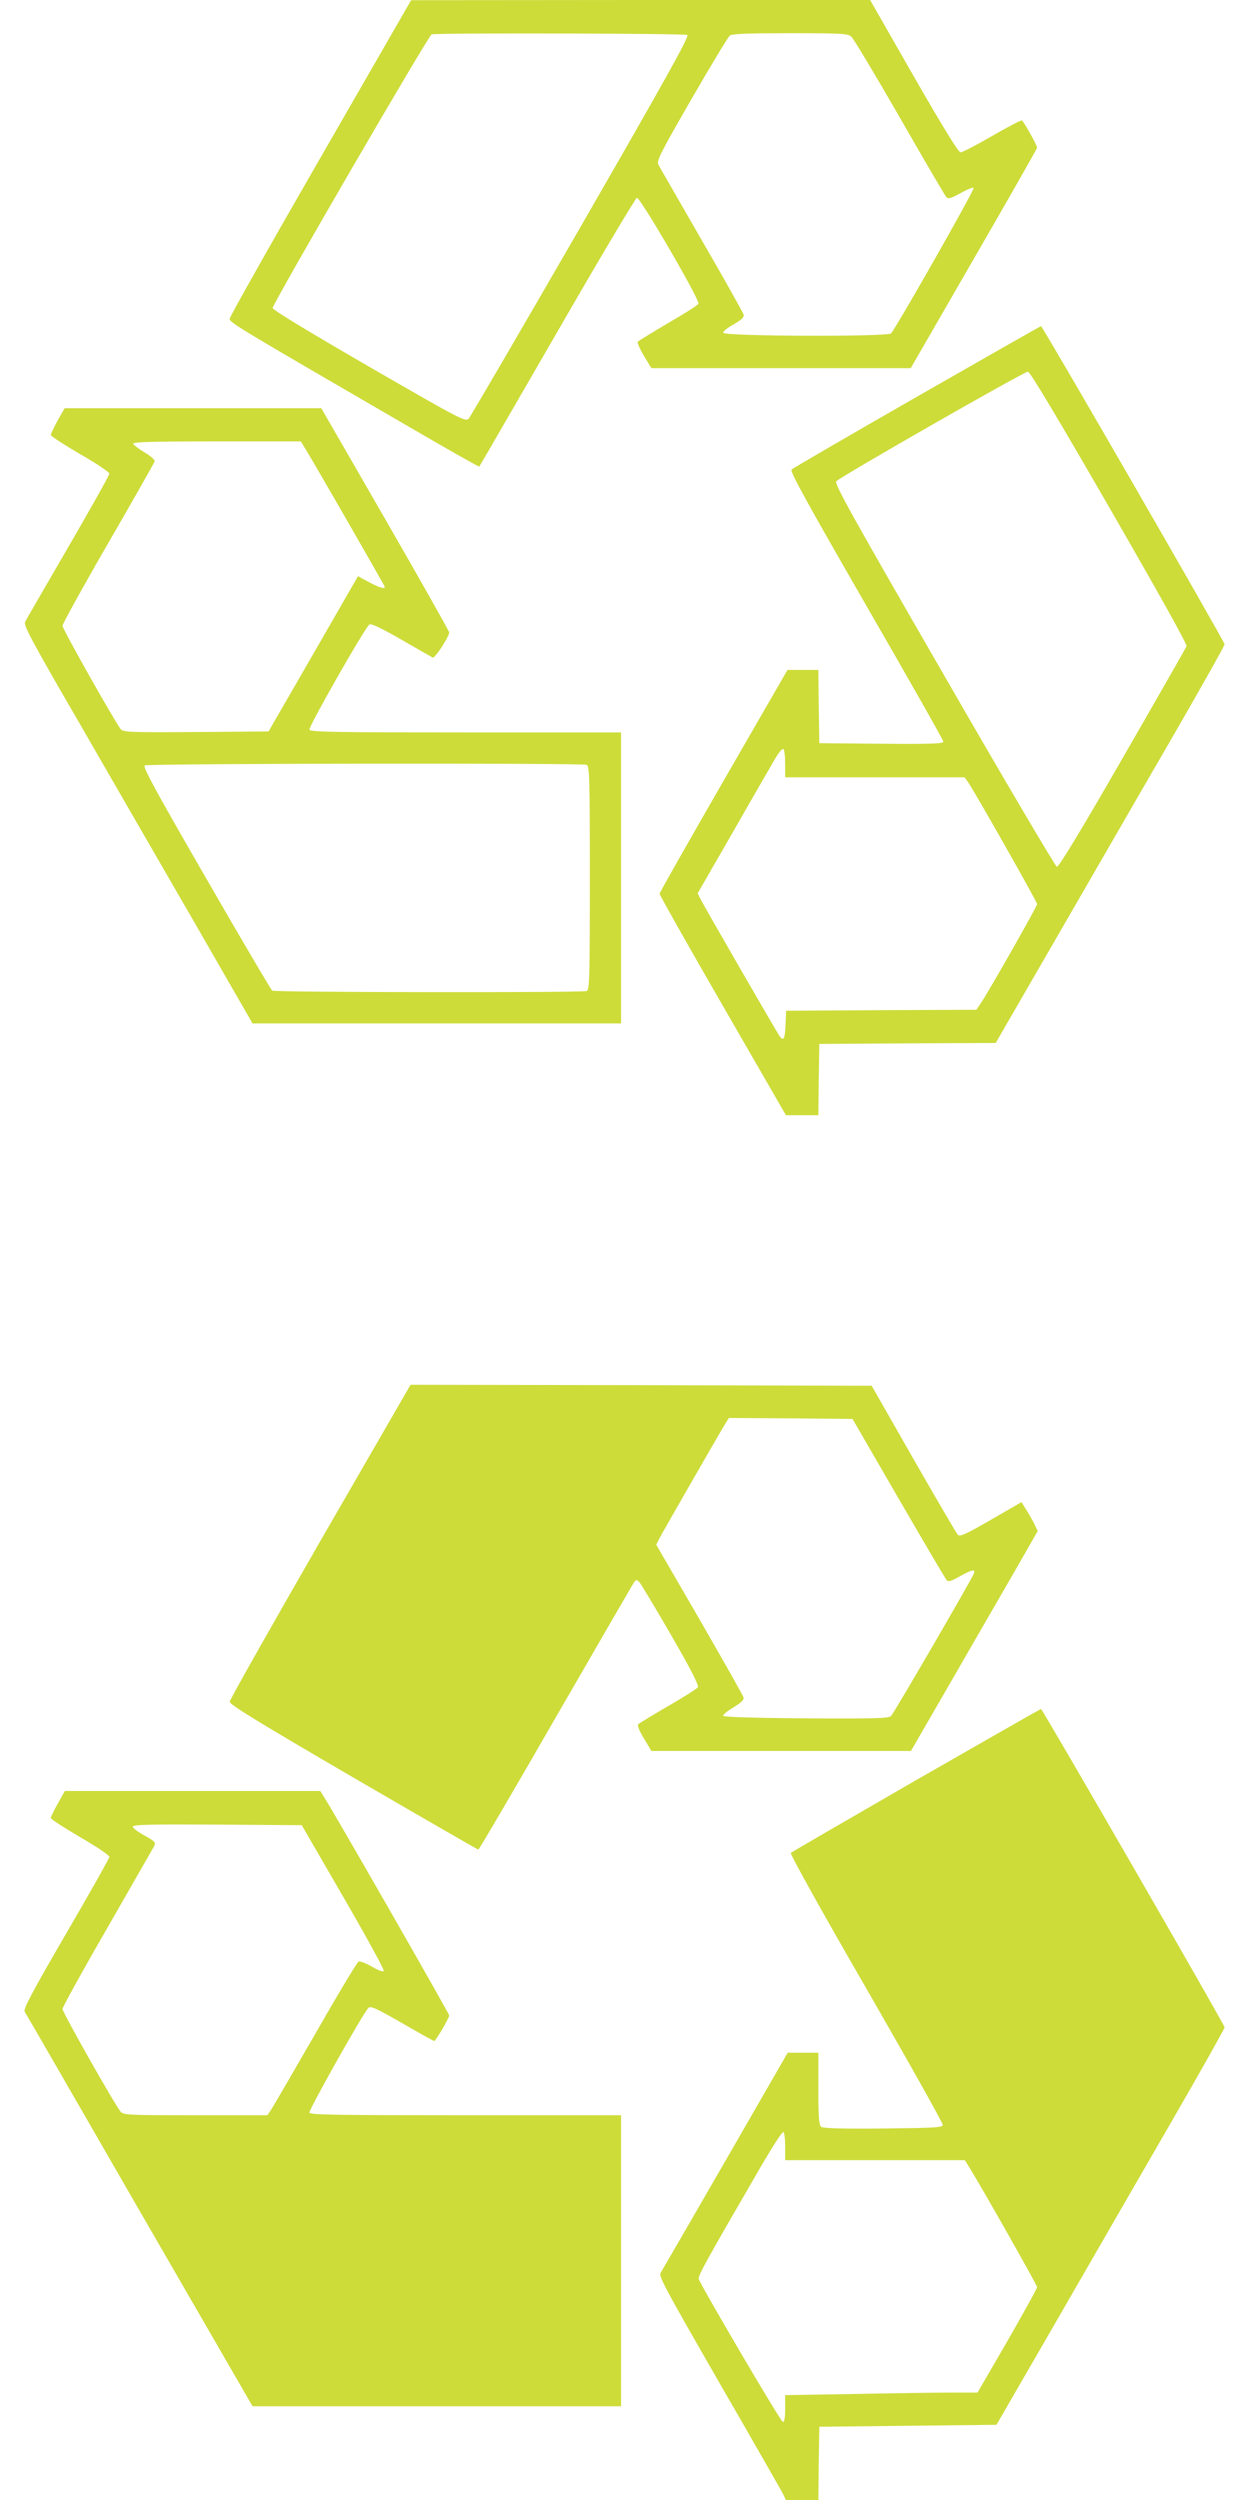
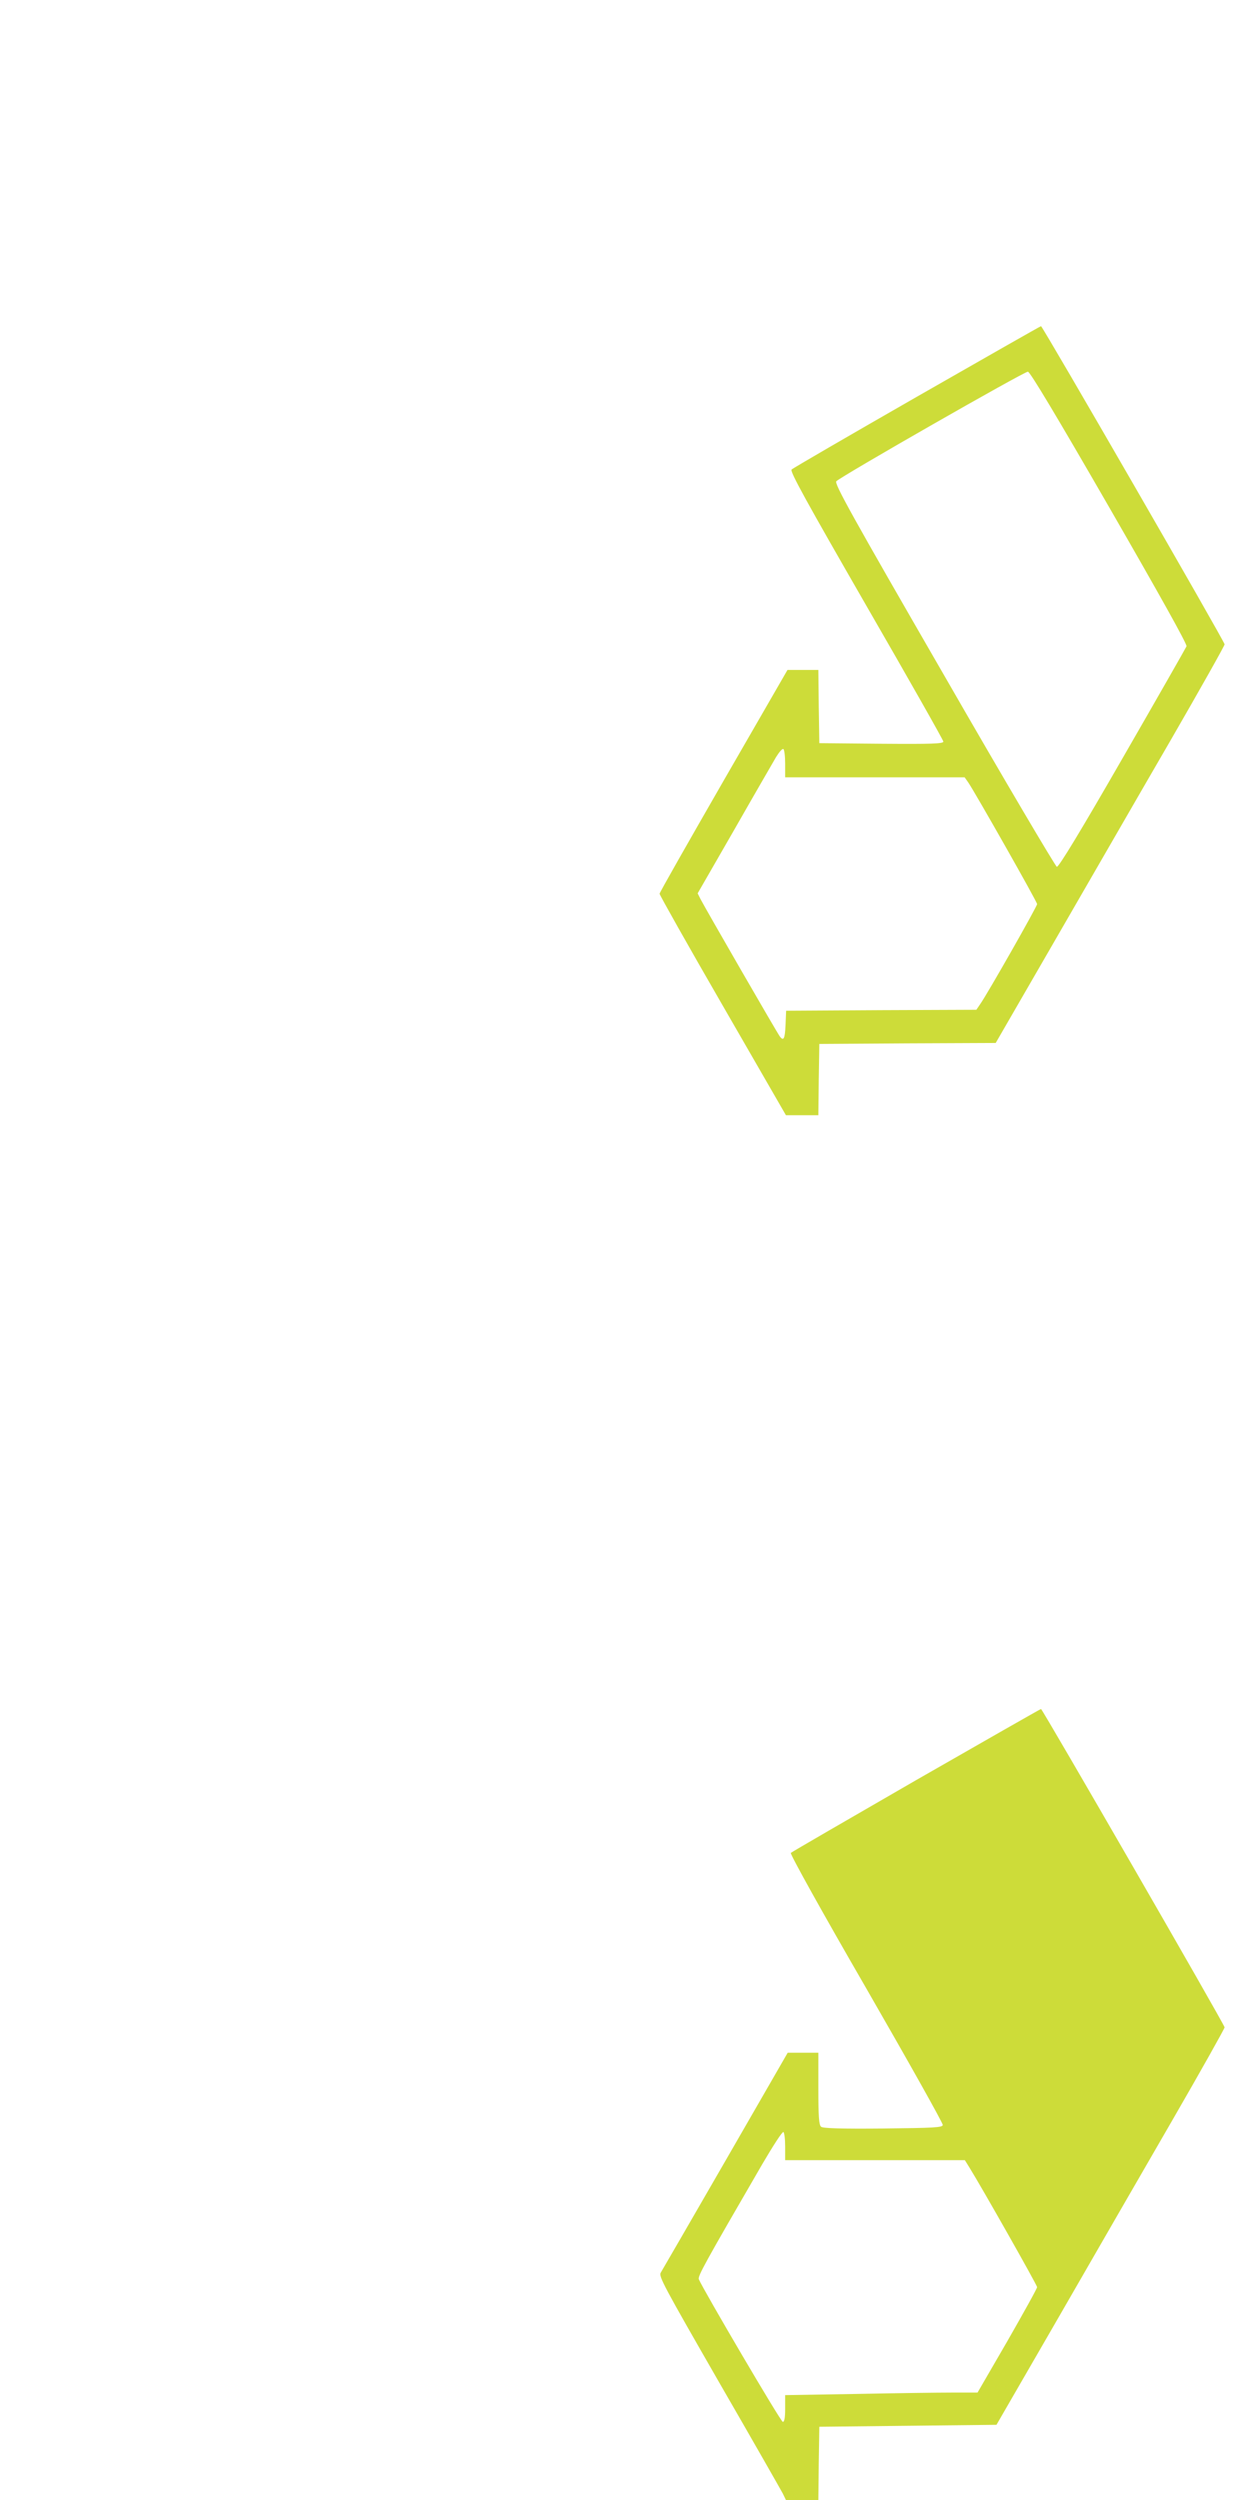
<svg xmlns="http://www.w3.org/2000/svg" version="1.0" width="640pt" height="1280pt" viewBox="0 0 640 1280" preserveAspectRatio="xMidYMid meet">
  <g transform="translate(0,1280) scale(0.1,-0.1)" fill="#cddc39" stroke="none">
-     <path d="M1641 11993 c-256 -444 -465 -815 -465 -825 -1 -19 30 -38 947 -570 180 -105 329 -189 331 -187 2 2 181 312 399 689 217 377 401 686 408 687 17 3 323 -523 315 -542 -2 -7 -72 -51 -155 -99 -83 -49 -153 -92 -156 -96 -3 -5 11 -37 32 -72 l38 -63 664 0 664 0 323 560 c178 308 324 564 324 569 0 12 -68 134 -78 139 -4 3 -72 -33 -152 -79 -80 -46 -152 -84 -162 -84 -11 0 -86 122 -240 390 l-223 390 -1175 0 -1175 -1 -464 -806z m1878 628 c11 -7 -104 -214 -544 -978 -307 -532 -566 -976 -575 -986 -17 -18 -36 -8 -511 266 -316 183 -494 291 -493 300 2 26 798 1396 814 1401 31 8 1295 5 1309 -3z m839 -8 c12 -10 123 -196 248 -413 124 -217 232 -401 239 -409 11 -11 23 -7 73 20 33 19 64 31 67 27 7 -7 -398 -719 -423 -745 -18 -18 -853 -15 -859 3 -2 7 22 26 53 43 43 25 55 37 51 51 -3 10 -99 182 -215 382 -115 200 -215 373 -221 385 -10 20 9 57 169 335 99 172 188 319 197 326 13 9 91 12 309 12 263 0 294 -2 312 -17z" />
    <path d="M4695 10769 c-347 -199 -635 -366 -642 -373 -10 -9 77 -166 382 -696 217 -376 395 -690 395 -697 0 -11 -63 -13 -317 -11 l-318 3 -3 188 -2 187 -79 0 -79 0 -327 -567 c-180 -313 -328 -573 -328 -579 0 -6 145 -264 323 -572 l324 -562 83 0 83 0 2 183 3 182 452 3 451 2 308 533 c169 292 432 749 586 1014 153 265 278 487 278 494 0 14 -932 1629 -940 1629 -3 0 -289 -163 -635 -361z m985 -568 c254 -441 399 -700 395 -710 -4 -9 -151 -267 -328 -574 -210 -365 -326 -557 -336 -555 -7 2 -268 443 -578 982 -471 816 -563 981 -551 992 27 27 964 563 981 561 11 -1 146 -226 417 -696z m-1660 -1312 l0 -69 459 0 460 0 19 -27 c37 -55 352 -610 352 -622 0 -12 -255 -461 -292 -513 l-19 -28 -487 -2 -487 -3 -3 -72 c-3 -72 -10 -85 -29 -60 -11 13 -380 653 -406 703 l-15 30 187 325 c102 179 199 346 214 372 16 26 32 45 38 42 5 -4 9 -37 9 -76z" />
-     <path d="M295 10647 c-19 -35 -35 -69 -35 -74 0 -6 68 -50 150 -98 83 -47 150 -93 150 -100 0 -8 -95 -177 -211 -377 -116 -200 -216 -372 -221 -383 -8 -17 41 -108 280 -520 158 -275 423 -733 587 -1017 l298 -518 944 0 943 0 0 745 0 745 -795 0 c-661 0 -797 2 -801 14 -5 14 286 526 308 539 8 6 64 -21 163 -78 83 -48 155 -89 161 -92 11 -4 84 108 84 129 0 6 -147 266 -327 579 l-328 569 -657 0 -657 0 -36 -63z m1268 -144 c41 -66 407 -702 407 -708 0 -12 -30 -3 -82 25 l-55 30 -229 -398 -229 -397 -371 -3 c-344 -2 -372 -1 -386 15 -28 34 -298 512 -298 529 0 9 105 200 234 423 129 223 236 412 238 419 2 7 -21 28 -51 45 -30 18 -56 38 -59 45 -3 9 92 12 427 12 l431 0 23 -37z m1441 -1619 c14 -6 16 -66 16 -579 0 -513 -2 -573 -16 -579 -23 -9 -1597 -7 -1610 2 -6 4 -159 263 -339 576 -257 445 -325 570 -314 577 16 10 2238 13 2263 3z" />
-     <path d="M1639 4908 c-254 -442 -463 -811 -463 -821 -1 -14 151 -107 633 -388 349 -203 637 -369 640 -369 4 0 182 304 396 676 215 372 395 684 402 693 10 14 13 14 26 1 8 -8 81 -130 162 -270 103 -178 144 -259 138 -269 -5 -7 -73 -51 -152 -96 -79 -46 -148 -88 -153 -93 -6 -6 4 -32 29 -73 l38 -64 665 0 664 0 208 360 c114 198 260 451 325 563 l116 203 -16 34 c-9 19 -28 52 -42 74 l-25 40 -156 -90 c-130 -75 -159 -88 -170 -77 -7 7 -109 182 -227 388 l-214 375 -1181 3 -1180 2 -463 -802z m2962 219 c130 -224 241 -413 247 -419 8 -8 26 -2 66 21 63 35 81 39 72 14 -12 -31 -409 -715 -424 -729 -11 -12 -83 -14 -434 -12 -274 2 -423 7 -425 13 -2 6 22 25 53 44 39 23 54 38 51 50 -2 9 -104 189 -225 399 l-222 383 16 32 c16 31 296 519 336 585 l20 32 316 -2 317 -3 236 -408z" />
    <path d="M4691 3686 c-348 -201 -637 -368 -642 -373 -5 -5 161 -304 386 -693 217 -377 394 -692 392 -700 -2 -13 -45 -15 -306 -18 -216 -2 -308 1 -317 9 -11 9 -14 52 -14 195 l0 184 -78 0 -79 0 -318 -552 c-175 -304 -325 -562 -332 -574 -12 -18 16 -69 298 -560 171 -296 318 -554 327 -571 l16 -33 83 0 83 0 2 188 3 187 453 5 454 5 315 545 c173 300 435 755 584 1012 148 256 269 472 269 478 0 13 -933 1630 -940 1630 -3 0 -290 -164 -639 -364z m-671 -1877 l0 -69 460 0 460 0 23 -37 c64 -103 347 -603 347 -613 0 -7 -69 -131 -152 -276 l-153 -264 -131 0 c-72 0 -293 -3 -492 -7 l-362 -6 0 -69 c0 -48 -4 -68 -12 -68 -11 1 -407 676 -430 730 -6 16 27 76 324 588 55 94 104 170 109 166 5 -3 9 -36 9 -75z" />
-     <path d="M296 3566 c-20 -35 -36 -69 -36 -74 0 -6 68 -50 150 -98 83 -48 150 -93 150 -101 0 -7 -100 -185 -222 -394 -174 -299 -219 -385 -212 -398 6 -9 270 -467 588 -1019 l579 -1002 943 0 944 0 0 745 0 745 -795 0 c-653 0 -797 2 -801 13 -4 13 272 505 302 536 11 12 36 1 172 -77 88 -51 162 -92 165 -92 8 0 77 118 77 131 0 9 -577 1017 -637 1112 l-23 37 -654 0 -654 0 -36 -64z m1462 -479 c117 -202 210 -372 207 -378 -4 -6 -29 3 -61 22 -30 17 -61 29 -68 26 -7 -3 -107 -169 -221 -369 -115 -199 -217 -375 -227 -390 l-19 -28 -368 0 c-338 0 -369 1 -383 18 -29 33 -298 509 -298 526 0 9 103 196 229 414 125 218 233 407 240 419 10 20 6 24 -49 55 -33 18 -60 38 -60 45 0 11 86 13 432 11 l433 -3 213 -368z" />
  </g>
</svg>